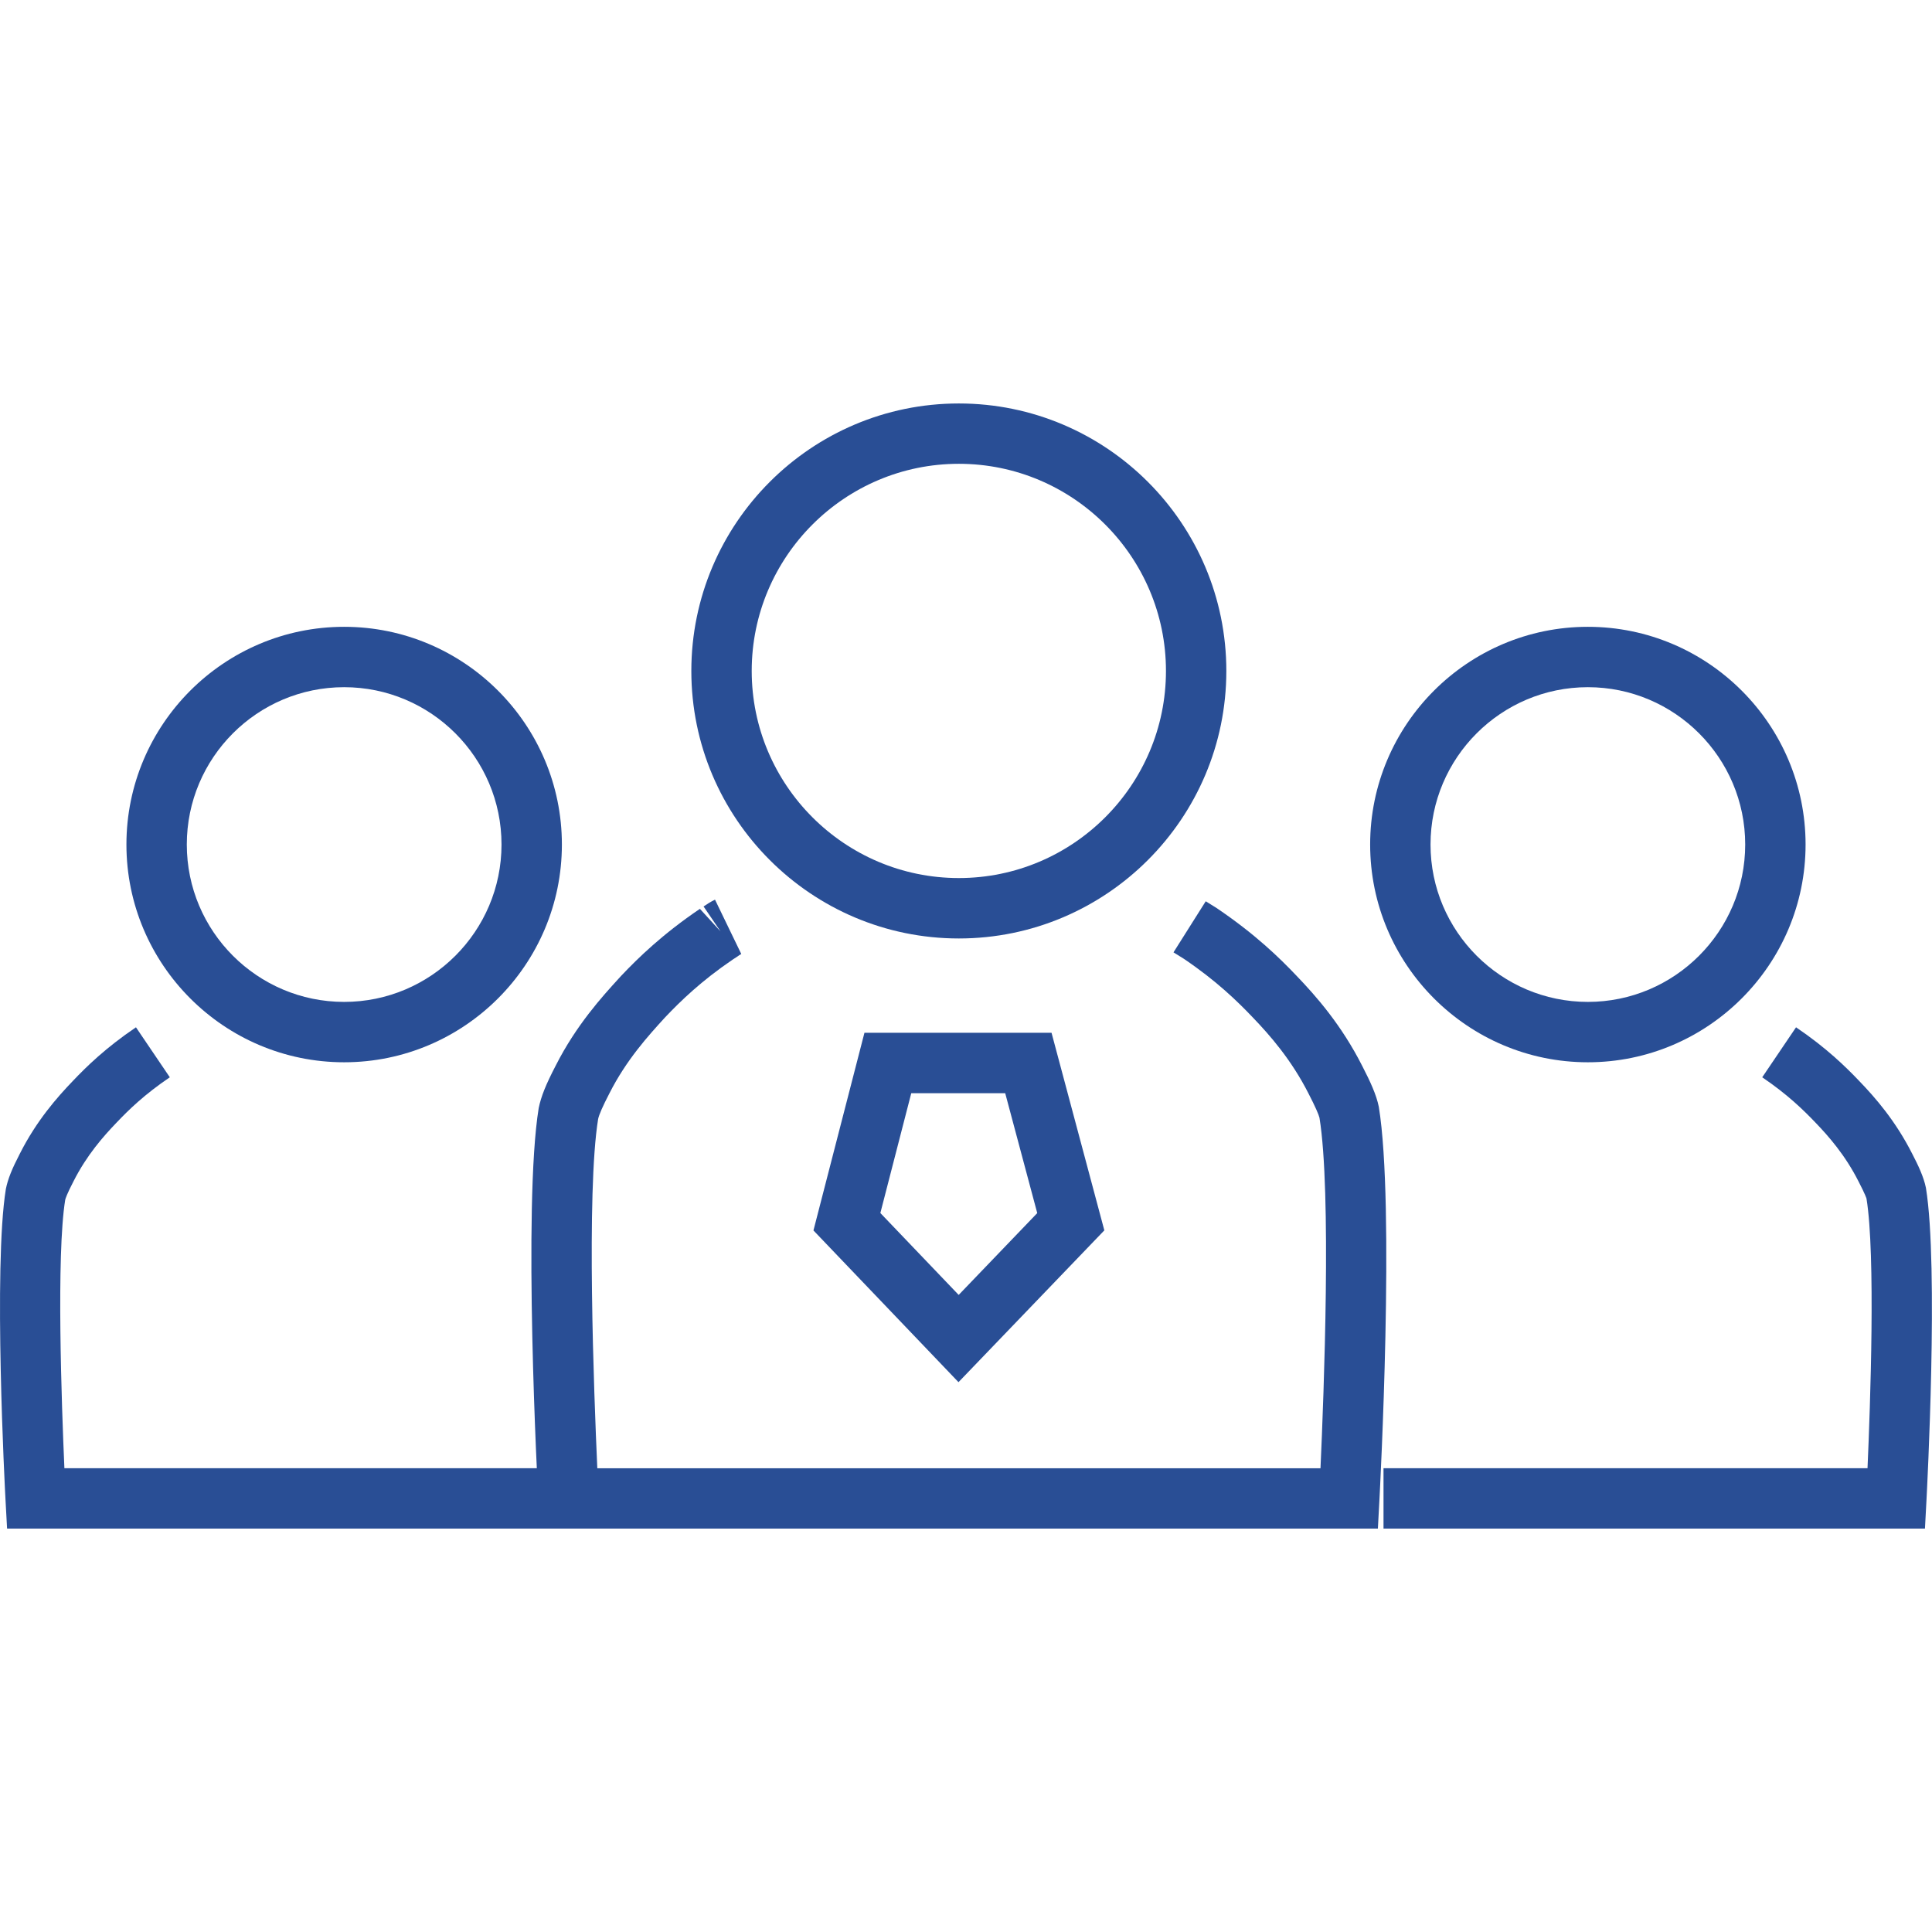
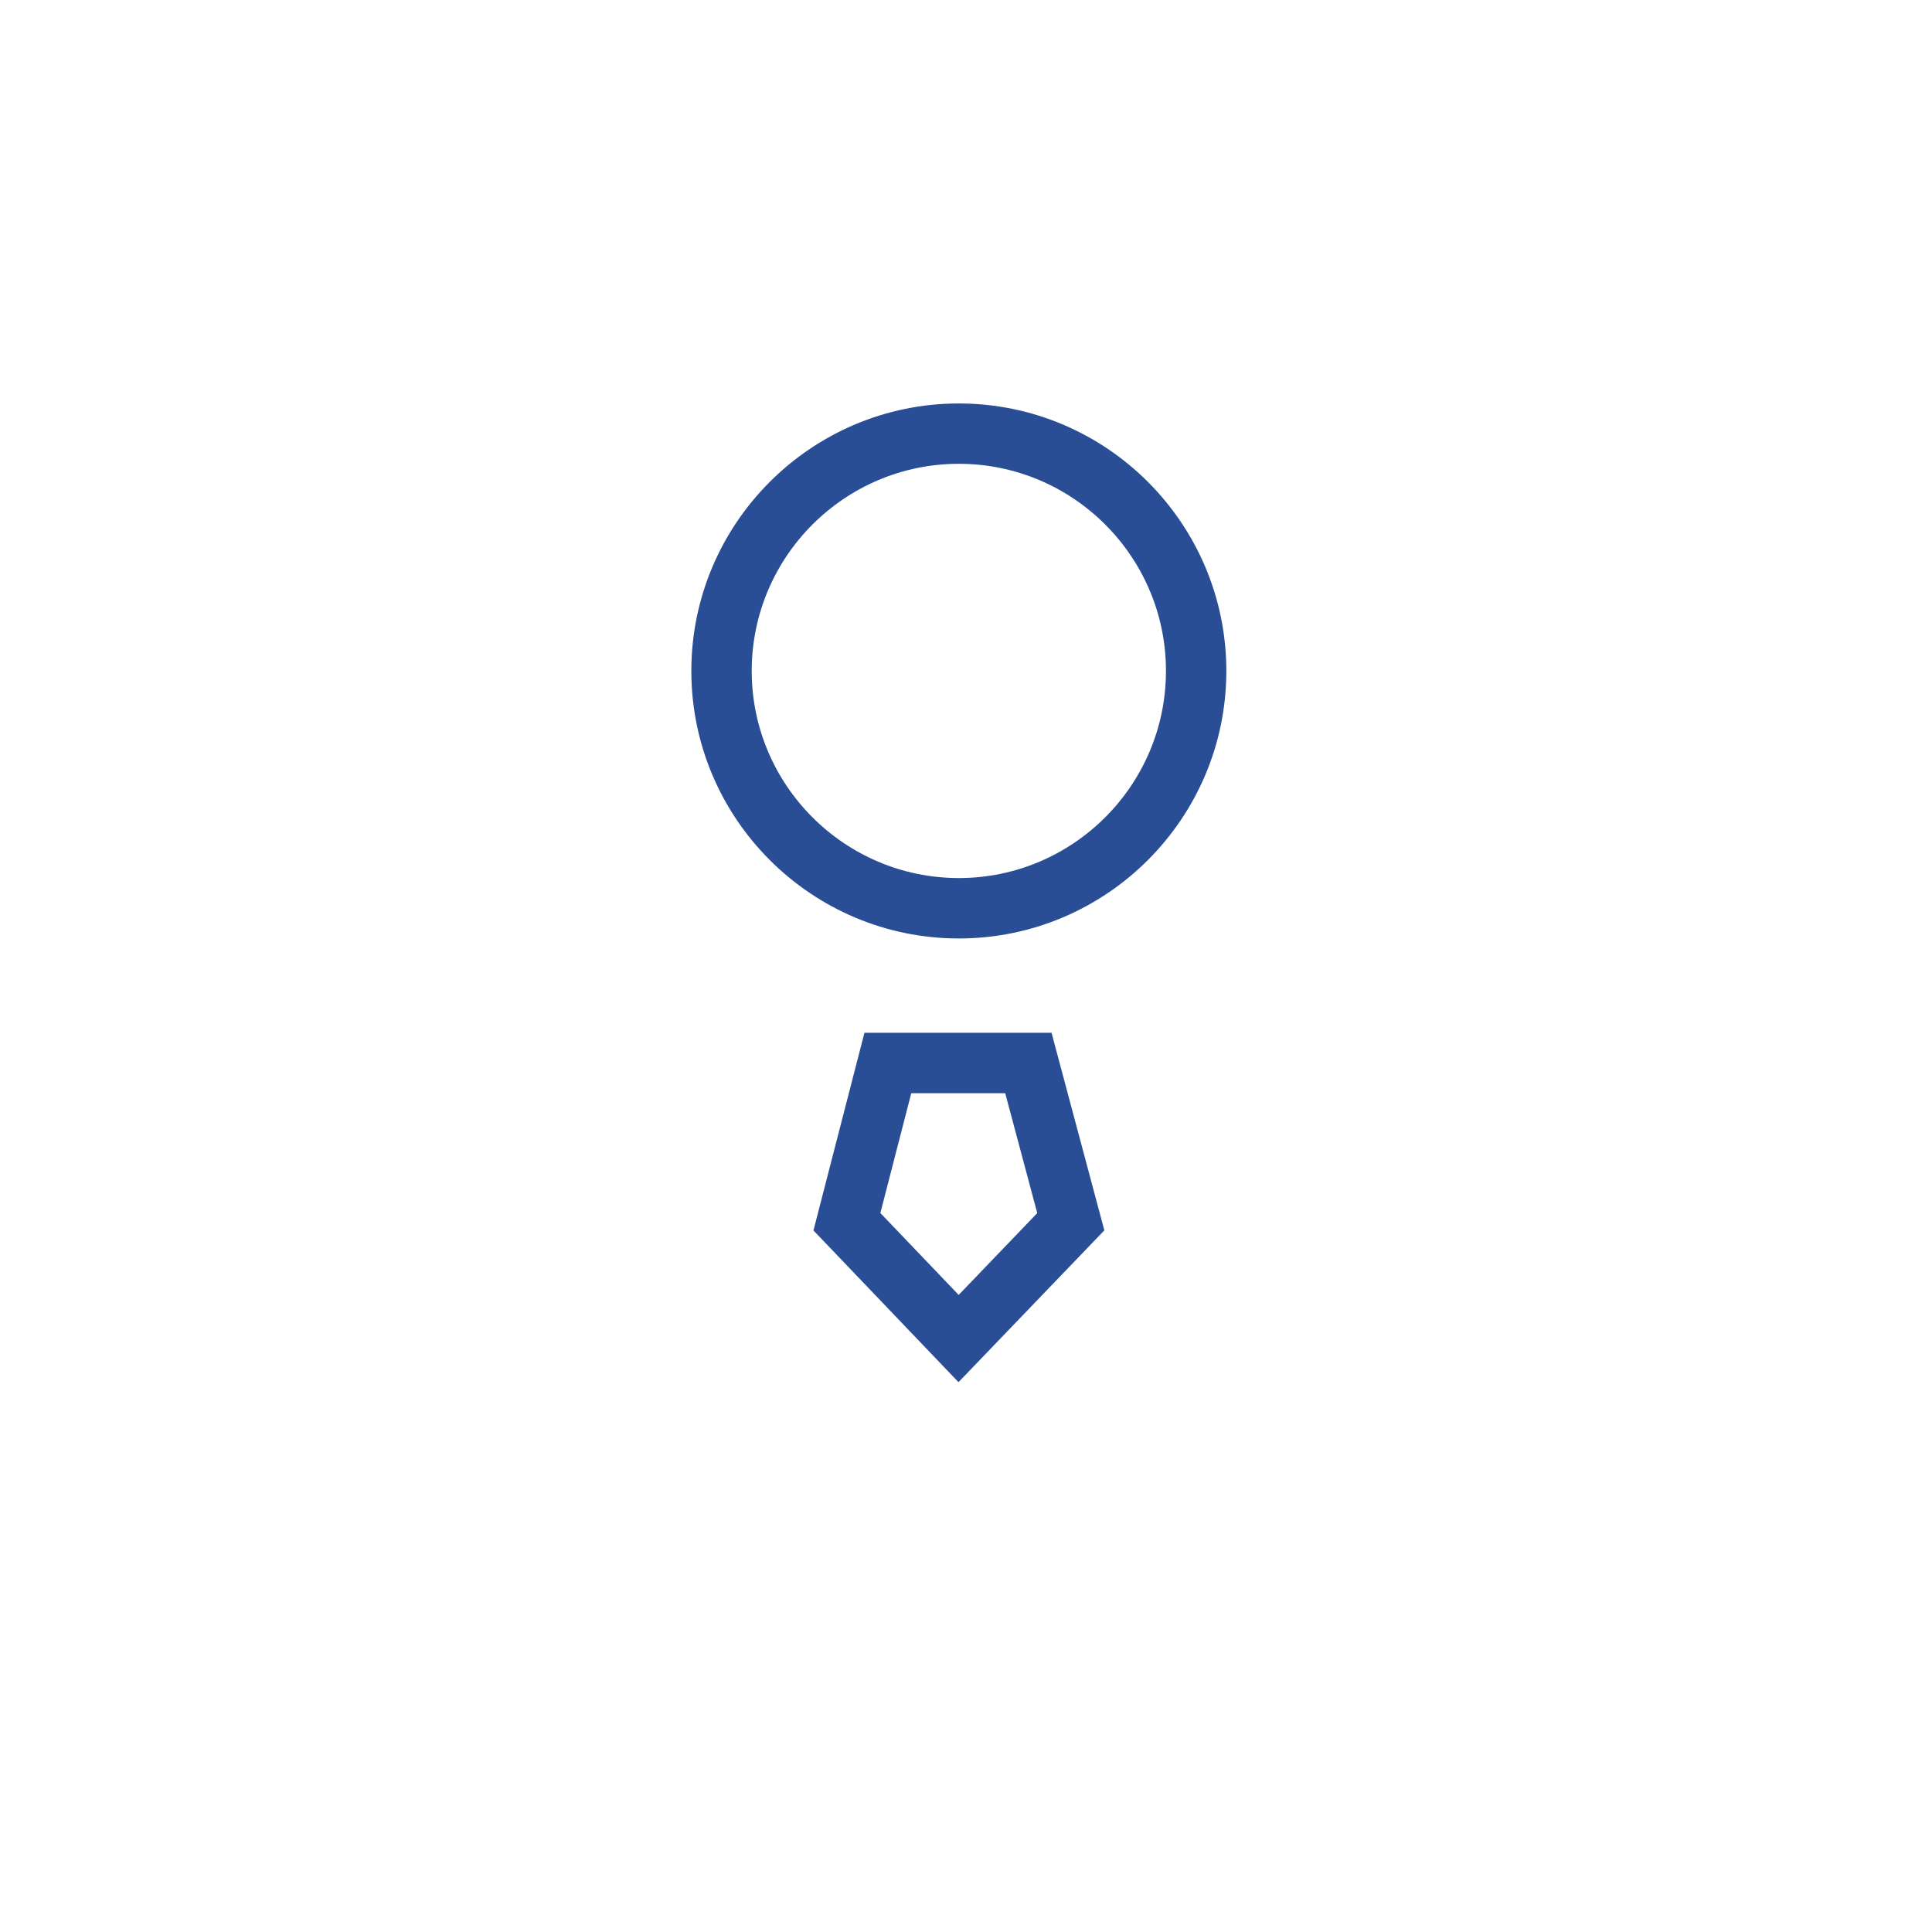
<svg xmlns="http://www.w3.org/2000/svg" id="Layer_1" width="48" height="48" viewBox="0 0 48 48">
  <defs>
    <style>.cls-1{fill:#294e95;stroke-width:0px;}</style>
  </defs>
  <path class="cls-1" d="M23.822,23.316c-3.665,0-6.646-2.981-6.646-6.646s2.981-6.646,6.646-6.646,6.646,2.981,6.646,6.646-2.981,6.646-6.646,6.646ZM23.822,11.523c-2.837,0-5.146,2.309-5.146,5.146s2.309,5.146,5.146,5.146,5.146-2.309,5.146-5.146-2.309-5.146-5.146-5.146Z" />
-   <path class="cls-1" d="M34.231,37.977H13.414l-.039-.71c-.016-.297-.387-7.305.009-9.738.06-.291.179-.585.42-1.049.51-1.01,1.165-1.727,1.556-2.156l.074-.081c.42-.443,1.023-1.032,1.955-1.663l.513.561-.422-.62c.086-.059.179-.119.284-.169l.653,1.35c-.035.017-.064.04-.093.06l-.124.081c-.777.528-1.287,1.023-1.678,1.435-.415.454-.96,1.053-1.382,1.887-.165.318-.258.53-.28.638-.295,1.819-.104,6.815-.02,8.676h17.967c.085-1.861.275-6.862-.025-8.708-.016-.073-.108-.285-.271-.6-.43-.848-.965-1.454-1.383-1.89-.396-.415-.904-.91-1.713-1.458l-.26-.162.801-1.269.27.168c.963.651,1.565,1.24,1.986,1.683.487.507,1.118,1.224,1.634,2.244.201.39.35.714.41,1.012.402,2.464.03,9.472.015,9.769l-.038.71Z" />
-   <path class="cls-1" d="M8.55,26.392c-2.982,0-5.409-2.427-5.409-5.41s2.427-5.409,5.409-5.409,5.41,2.427,5.41,5.409-2.427,5.41-5.41,5.41ZM8.55,17.073c-2.156,0-3.909,1.753-3.909,3.909s1.753,3.91,3.909,3.91,3.91-1.754,3.91-3.91-1.754-3.909-3.91-3.909Z" />
-   <path class="cls-1" d="M13.627,37.977H.176l-.039-.71c-.013-.235-.307-5.789.009-7.729.051-.25.15-.494.347-.875.413-.817.922-1.396,1.318-1.808.333-.351.815-.823,1.567-1.332l.841,1.242c-.628.425-1.021.808-1.324,1.127-.327.34-.74.808-1.067,1.454-.168.324-.201.432-.208.464-.223,1.373-.089,5.1-.02,6.667h12.026v1.5Z" />
-   <path class="cls-1" d="M39.45,26.392c-2.982,0-5.409-2.427-5.409-5.41s2.427-5.409,5.409-5.409,5.409,2.427,5.409,5.409-2.427,5.41-5.409,5.41ZM39.45,17.073c-2.155,0-3.909,1.753-3.909,3.909s1.754,3.91,3.909,3.91,3.909-1.754,3.909-3.91-1.754-3.909-3.909-3.909Z" />
-   <path class="cls-1" d="M47.824,37.977h-13.451v-1.5h12.025c.069-1.568.202-5.301-.025-6.697,0-.005-.033-.109-.197-.425-.332-.657-.744-1.124-1.066-1.459-.309-.324-.704-.708-1.328-1.131l.84-1.242c.747.505,1.232.979,1.571,1.335.393.408.9.985,1.318,1.812.141.271.283.568.338.841.321,1.967.026,7.521.014,7.756l-.038.71Z" />
  <path class="cls-1" d="M23.814,34.34l-3.604-3.77,1.267-4.911h4.648l1.312,4.909-3.623,3.771ZM21.872,30.137l1.946,2.035,1.952-2.033-.796-2.979h-2.334l-.768,2.978Z" />
</svg>